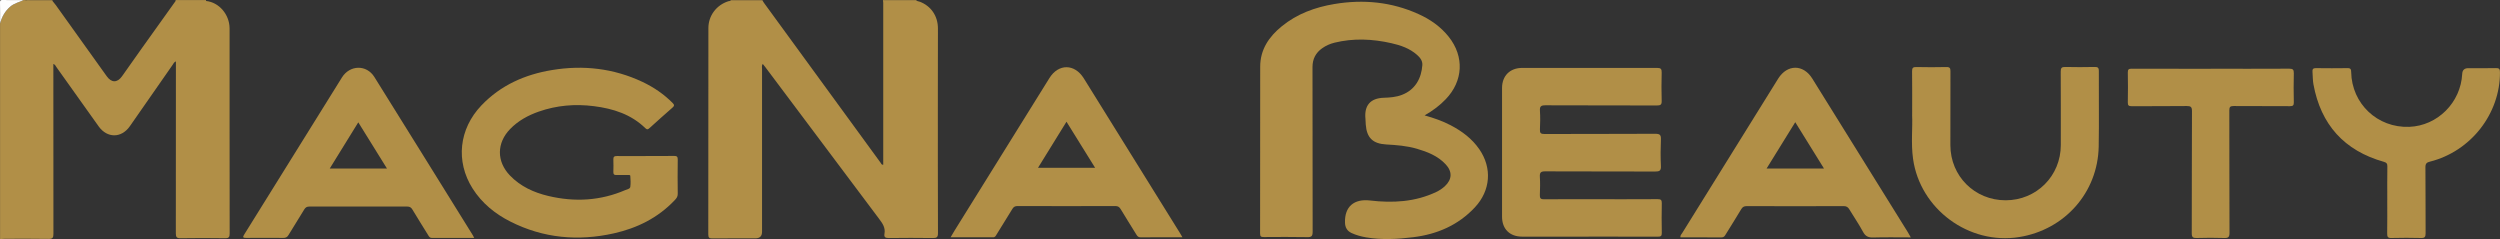
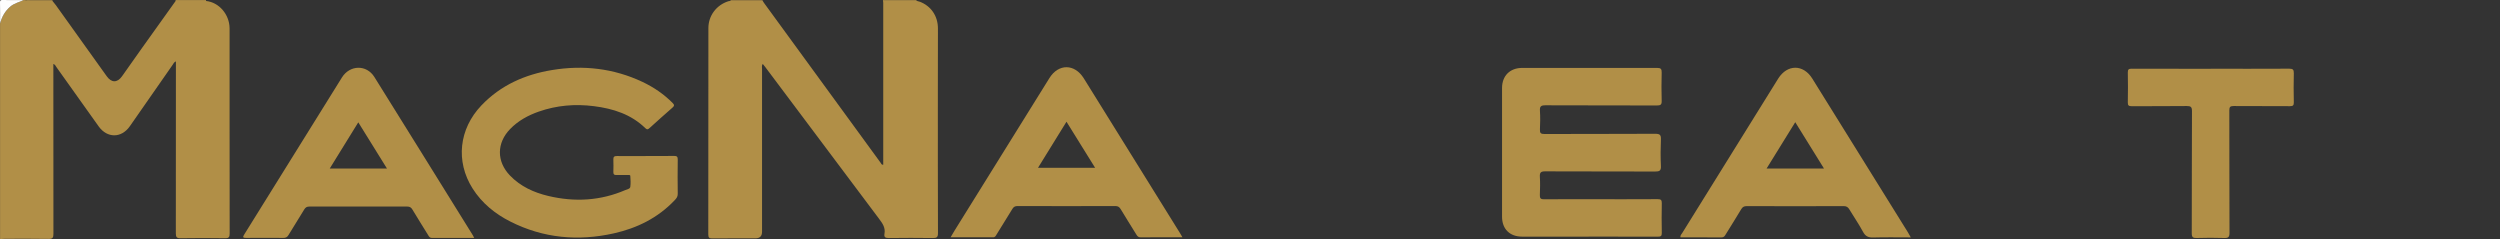
<svg xmlns="http://www.w3.org/2000/svg" id="Layer_2" viewBox="0 0 686.88 65.7">
  <rect x="0" y="0" width="686.88" height="65.7" fill="#333333" stroke="none" />
  <defs>
    <style>.cls-1{fill:#fefefe;}.cls-2{fill:#b18f47;}</style>
  </defs>
  <g id="Layer_1-2">
    <g>
      <path class="cls-2" d="M251.68,.02c.26,.36,.7,.32,1.06,.46,3.06,1.18,4.95,3.9,4.96,7.33,.02,5.49-.02,10.98-.02,16.47,0,13.25-.02,26.5,.03,39.75,0,1.11-.3,1.38-1.39,1.37-4.04-.06-8.07-.05-12.11,0-.91,0-1.38-.2-1.2-1.17,.31-1.65-.52-2.84-1.46-4.08-10.44-13.88-20.84-27.79-31.26-41.68-.21-.29-.44-.56-.72-.91-.35,.45-.2,.93-.2,1.36,0,14.92,0,29.84,0,44.77q0,1.8-1.86,1.8c-3.92,0-7.83-.02-11.75,.02-.86,0-1.16-.16-1.16-1.1,.03-18.9,.02-37.8,.03-56.7,0-3.39,2.2-6.31,5.45-7.36,.26-.08,.57-.02,.75-.3,2.88,0,5.76,0,8.64,0,.13,.24,.24,.49,.41,.71,10.68,14.65,21.36,29.29,32.05,43.93,.17,.23,.23,.62,.74,.58,0-.32,0-.63,0-.94,0-14.53,0-29.06,0-43.59,0-.23-.06-.46-.08-.7,3.04,0,6.08,0,9.12,0Z" />
      <path class="cls-2" d="M56.61,.27c3.57,.36,6.46,3.71,6.47,7.55,.01,9.11,0,18.23,0,27.34,0,9.67-.01,19.34,.02,29.01,0,.96-.21,1.29-1.24,1.28-4.08-.06-8.16-.07-12.23,0-1.08,.02-1.33-.31-1.32-1.34,.03-15.28,.02-30.57,.02-45.85,0-.43,0-.87,0-1.4-.53,.21-.68,.64-.91,.97-3.92,5.62-7.83,11.25-11.75,16.86-2.31,3.3-6.21,3.32-8.56,.04-3.87-5.41-7.71-10.84-11.58-16.25-.22-.3-.34-.71-.87-.93v1.32c0,15.12-.01,30.25,.02,45.37,0,1.06-.21,1.42-1.36,1.4-4-.08-8-.03-11.99-.03-.44,0-.87,.05-1.31,.08,0-19.74,0-39.49,0-59.23,.49-1.83,1.35-3.41,2.82-4.67C3.92,.88,5.27,.6,6.5,.02h.48c.35,.39,.82,.23,1.24,.23,2.06,.02,4.13,0,6.19,0,.32,.4,.66,.79,.96,1.2,4.66,6.51,9.32,13.02,13.98,19.53,1.29,1.8,2.88,1.79,4.16,0,1.82-2.56,3.62-5.14,5.45-7.71,3.09-4.34,6.2-8.68,9.3-13.01,2.79,0,5.57,0,8.36,0Z" />
      <path class="cls-1" d="M6.5,.02c-1.22,.58-2.58,.86-3.66,1.78C1.37,3.05,.5,4.64,.02,6.47,.02,4.53,.05,2.6,0,.67-.01,.11,.11-.01,.67,0c1.94,.04,3.88,.02,5.82,.02Z" />
      <path class="cls-2" d="M48.25,.26c0-.08,0-.16-.01-.24,2.8,0,5.6,0,8.4,0-.02,.05-.05,.11-.06,.16,0,.03,.02,.06,.03,.09-2.79,0-5.57,0-8.36,0Z" />
      <path class="cls-2" d="M14.41,.02c0,.08,0,.16,0,.24-2.06,0-4.13,0-6.19,0-.42,0-.88,.16-1.24-.23h7.44Z" />
-       <path class="cls-2" d="M391.4,31.7c2.64,.74,5.01,1.58,7.24,2.75,3.08,1.62,5.8,3.66,7.8,6.55,3.56,5.15,3.12,11.34-1.22,15.98-4.59,4.91-10.4,7.4-16.98,8.2-4.29,.53-8.59,.77-12.89,.04-1.38-.24-2.72-.6-4-1.19-1.22-.57-1.77-1.52-1.81-2.84-.14-4.41,2.47-6.62,6.89-6.1,6.23,.73,12.36,.41,18.16-2.33,.87-.41,1.67-.94,2.38-1.59,2.03-1.89,2.1-4.04,.19-6.06-2.16-2.29-4.97-3.39-7.91-4.25-2.74-.8-5.57-1.01-8.4-1.17-3.67-.21-5.34-1.83-5.61-5.49-.04-.52-.03-1.03-.08-1.55-.37-3.68,1.35-5.68,5.07-5.79,1.68-.05,3.34-.18,4.94-.79,3.74-1.43,5.36-4.63,5.62-8.16,.09-1.21-.62-2.1-1.49-2.86-2.01-1.76-4.46-2.61-7-3.18-5.2-1.18-10.43-1.42-15.66-.14-1.21,.3-2.34,.8-3.36,1.52-1.79,1.26-2.67,2.96-2.67,5.17,.02,15.08,0,30.17,.04,45.25,0,1.24-.33,1.51-1.52,1.48-3.96-.08-7.92-.04-11.87-.02-.72,0-1.06-.1-1.05-.96,.03-15.28,0-30.57,.03-45.85,0-4.71,2.41-8.23,5.92-11.09,4.22-3.44,9.18-5.25,14.49-6.13,7.95-1.32,15.68-.58,23.07,2.76,3.23,1.46,6.11,3.45,8.34,6.27,4.29,5.42,3.96,12.13-.83,17.12-1.64,1.71-3.5,3.13-5.8,4.44Z" />
      <path class="cls-2" d="M436.46,65.02c-6.08,0-12.15,0-18.23,0-3.43,0-5.54-2.1-5.54-5.49,0-11.78,0-23.56,0-35.34,0-3.36,2.17-5.53,5.55-5.53,12.35,0,24.71,.03,37.06,0,1.02,0,1.27,.29,1.25,1.27-.07,2.59-.08,5.18,0,7.76,.04,1.11-.34,1.29-1.35,1.29-10.19-.04-20.39,0-30.58-.05-1.21,0-1.6,.27-1.52,1.5,.11,1.7,.09,3.42,0,5.13-.05,.99,.23,1.27,1.25,1.26,10.15-.04,20.31,0,30.46-.06,1.28,0,1.58,.35,1.53,1.57-.1,2.42-.12,4.86,0,7.28,.07,1.32-.41,1.52-1.6,1.52-10.07-.04-20.15,0-30.22-.05-1.18,0-1.5,.33-1.44,1.46,.1,1.67,.07,3.34,0,5.01-.04,.92,.21,1.23,1.18,1.21,4.4-.05,8.8-.02,13.19-.02,6,0,11.99,.02,17.99-.02,.89,0,1.16,.22,1.14,1.13-.06,2.71-.05,5.41,0,8.12,.02,.85-.24,1.07-1.08,1.06-6.36-.03-12.71-.02-19.07-.02Z" />
      <path class="cls-2" d="M177.41,42.86c2.6,0,5.2,.03,7.8-.02,.8-.01,1.01,.24,1,1.02-.04,3.14-.05,6.29,0,9.43,.01,.79-.39,1.24-.86,1.74-4.57,4.82-10.27,7.64-16.67,9.08-9.84,2.21-19.37,1.35-28.43-3.22-4.24-2.14-7.85-5.07-10.41-9.11-4.72-7.46-3.72-16.37,2.42-22.81,5.31-5.57,11.98-8.51,19.44-9.73,8.56-1.41,16.88-.47,24.79,3.25,3.09,1.46,5.88,3.35,8.3,5.79,.54,.54,.51,.82-.05,1.31-2.11,1.83-4.18,3.7-6.25,5.57-.4,.36-.67,.56-1.17,.07-3.92-3.83-8.85-5.39-14.14-6.06-5.15-.66-10.21-.23-15.12,1.48-2.97,1.04-5.68,2.51-7.9,4.8-3.73,3.84-3.76,8.92-.04,12.78,2.9,3.01,6.54,4.66,10.52,5.61,7.24,1.72,14.34,1.34,21.22-1.64,.49-.21,1.25-.3,1.32-.88,.13-.98,.06-1.98,0-2.97-.02-.35-.44-.26-.7-.26-1.04-.01-2.08-.03-3.12,0-.62,.02-.86-.19-.84-.82,.03-1.15,.05-2.31,0-3.46-.03-.75,.28-.95,.99-.94,2.64,.03,5.28,.01,7.92,.01Z" />
      <path class="cls-2" d="M130.25,65.37c-3.97,0-7.76-.01-11.55,.01-.61,0-.82-.38-1.07-.79-1.44-2.34-2.91-4.66-4.32-7.02-.35-.58-.73-.82-1.42-.82-8.96,.02-17.91,.02-26.87,0-.69,0-1.08,.22-1.43,.8-1.42,2.35-2.9,4.67-4.32,7.02-.35,.59-.76,.81-1.44,.8-3.4-.03-6.8-.03-10.19,0-.95,0-1-.2-.52-.97,8.95-14.36,17.86-28.74,26.82-43.1,2.18-3.5,6.76-3.59,8.91-.16,9.07,14.52,18.09,29.07,27.13,43.61,.08,.13,.14,.28,.29,.6Zm-31.81-31.76c-2.65,4.28-5.22,8.45-7.84,12.69h15.72c-2.65-4.27-5.22-8.41-7.88-12.69Z" />
      <path class="cls-2" d="M324.86,65.19c-3.96,0-7.72-.02-11.47,.02-.65,0-.91-.33-1.19-.79-1.42-2.31-2.87-4.59-4.26-6.91-.36-.61-.74-.9-1.5-.9-8.95,.03-17.91,.03-26.86,0-.68,0-1.08,.21-1.43,.79-1.42,2.35-2.88,4.68-4.33,7.01-.23,.36-.38,.78-.94,.78-3.83-.01-7.65,0-11.7,0,.43-.73,.75-1.3,1.1-1.86,8.68-13.96,17.36-27.93,26.05-41.88,2.49-4,6.92-3.97,9.43,.05,8.83,14.2,17.66,28.4,26.48,42.6,.18,.3,.35,.6,.64,1.09Zm-31.84-31.75c-2.64,4.27-5.2,8.41-7.83,12.67h15.7c-2.65-4.27-5.22-8.41-7.87-12.67Z" />
      <path class="cls-2" d="M524.98,65.22c-3.55,0-6.93-.07-10.31,.03-1.36,.04-2.15-.33-2.81-1.57-1.13-2.1-2.5-4.07-3.73-6.12-.38-.64-.78-.94-1.59-.93-8.87,.04-17.75,.03-26.62,0-.73,0-1.15,.22-1.52,.85-1.41,2.36-2.88,4.68-4.32,7.02-.26,.43-.51,.73-1.1,.72-3.76-.03-7.51-.01-11.27-.01-.12-.55,.28-.85,.49-1.2,8.77-14.14,17.55-28.28,26.35-42.4,2.48-3.98,6.9-4,9.36-.05,8.75,14.06,17.5,28.12,26.24,42.19,.27,.43,.5,.87,.84,1.47Zm-23.83-18.91c-2.65-4.27-5.23-8.43-7.9-12.74-2.68,4.34-5.25,8.49-7.88,12.74h15.78Z" />
-       <path class="cls-2" d="M525.37,31.58c0-4.55,.03-8.29-.02-12.03-.01-.91,.26-1.14,1.15-1.13,2.76,.06,5.52,.06,8.27,0,.94-.02,1.13,.32,1.12,1.17-.03,6.76-.02,13.53-.02,20.29,0,8.49,6.67,15.15,15.18,15.15,8.48,0,15.16-6.69,15.16-15.18,0-6.73,.02-13.45-.02-20.18,0-.98,.23-1.29,1.25-1.27,2.68,.07,5.36,.05,8.03,0,.85-.02,1.2,.16,1.19,1.1-.04,6.92,.09,13.85-.04,20.77-.24,12.6-9.31,22.84-21.82,24.86-13.82,2.23-27.27-7.67-29.19-21.52-.59-4.28-.08-8.58-.25-12.07Z" />
-       <path class="cls-2" d="M655.91,54.98c0-3.1-.03-6.21,.02-9.31,.01-.74-.24-1-.93-1.2-10.92-3.07-17.35-10.23-19.38-21.31-.21-1.13-.16-2.3-.26-3.44-.06-.69,.15-1.01,.92-1,2.92,.04,5.84,.04,8.75,0,.87-.01,.94,.4,.96,1.09,.17,8.72,7.25,15.37,15.96,15.04,7.79-.3,14.16-6.69,14.55-14.58q.08-1.54,1.67-1.54c2.52,0,5.04,.04,7.56-.02,.89-.02,1.14,.21,1.14,1.12,.07,11.39-7.99,21.75-19.21,24.57-.9,.23-1.28,.51-1.27,1.54,.06,6.05,.01,12.1,.05,18.15,0,.96-.2,1.33-1.24,1.3-2.72-.07-5.44-.07-8.15,0-.99,.03-1.18-.32-1.17-1.22,.05-3.06,.02-6.13,.02-9.19Z" />
      <path class="cls-2" d="M607.4,18.89c7.19,0,14.39,.02,21.58-.02,1,0,1.27,.27,1.25,1.25-.07,2.66-.06,5.33,0,7.99,.02,.84-.24,1.07-1.07,1.06-5.15-.04-10.31,0-15.46-.04-.95,0-1.19,.26-1.19,1.19,.03,11.22,0,22.44,.05,33.65,0,1.19-.34,1.46-1.47,1.42-2.51-.09-5.04-.07-7.55,0-1.03,.03-1.36-.23-1.35-1.31,.04-11.18,0-22.36,.06-33.53,0-1.17-.31-1.43-1.45-1.42-5.03,.07-10.07,.01-15.1,.05-.82,0-1.1-.19-1.08-1.05,.05-2.74,.06-5.49,0-8.23-.02-.89,.32-1.03,1.11-1.02,7.23,.03,14.46,.02,21.7,.02Z" />
    </g>
  </g>
</svg>